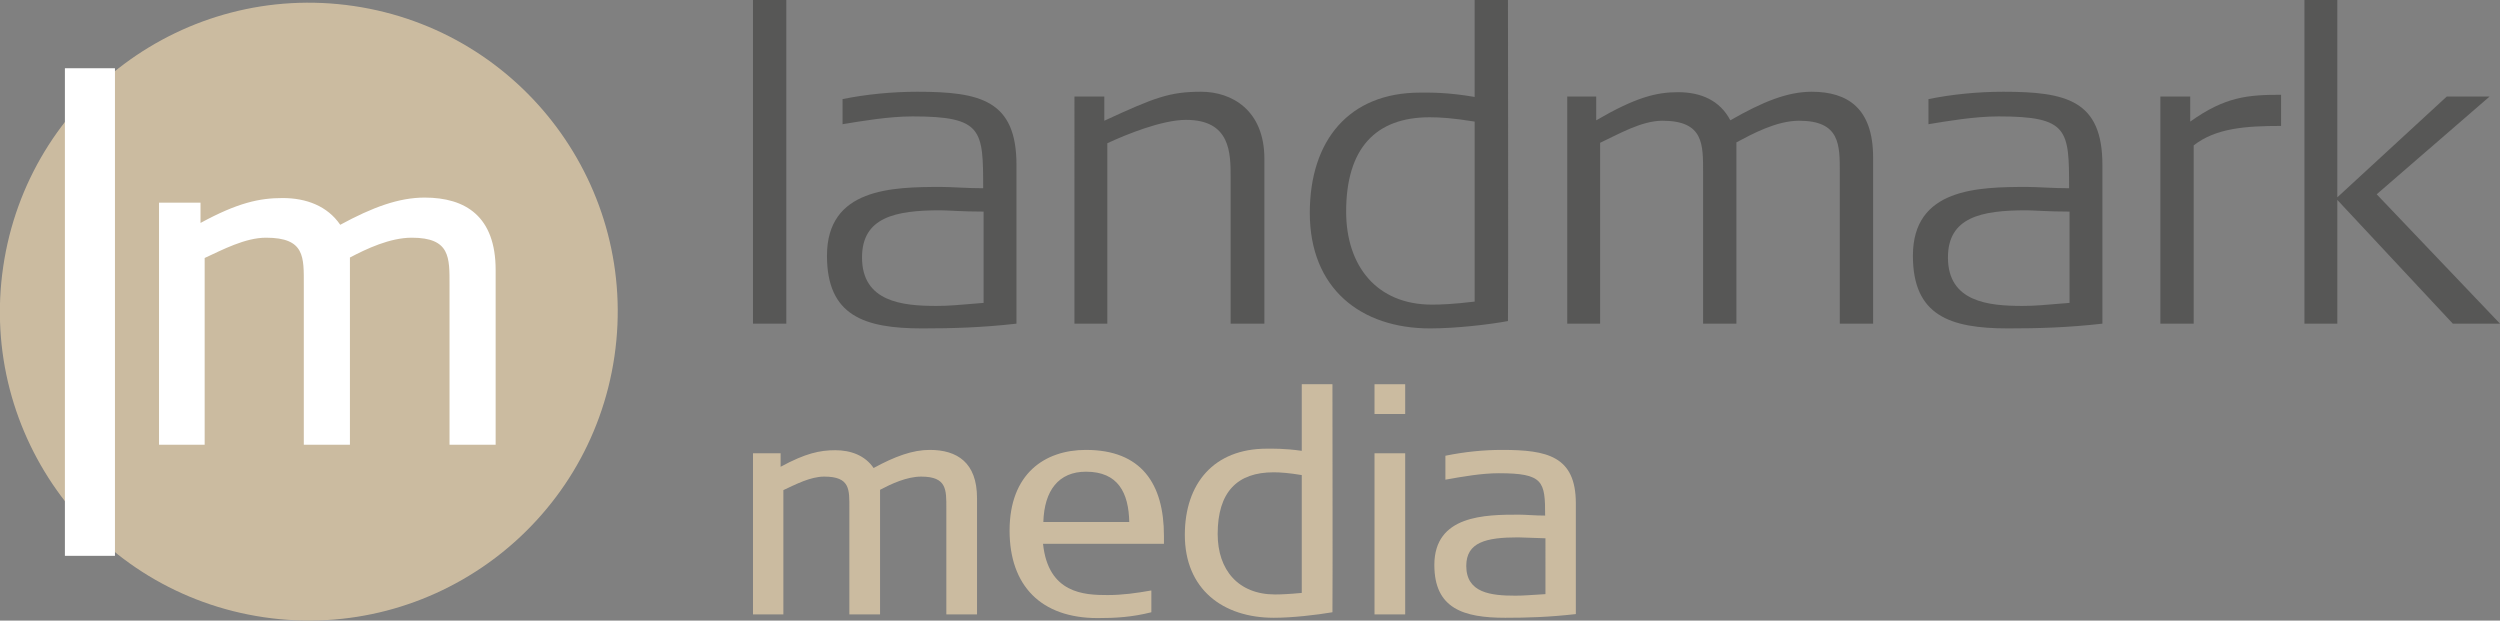
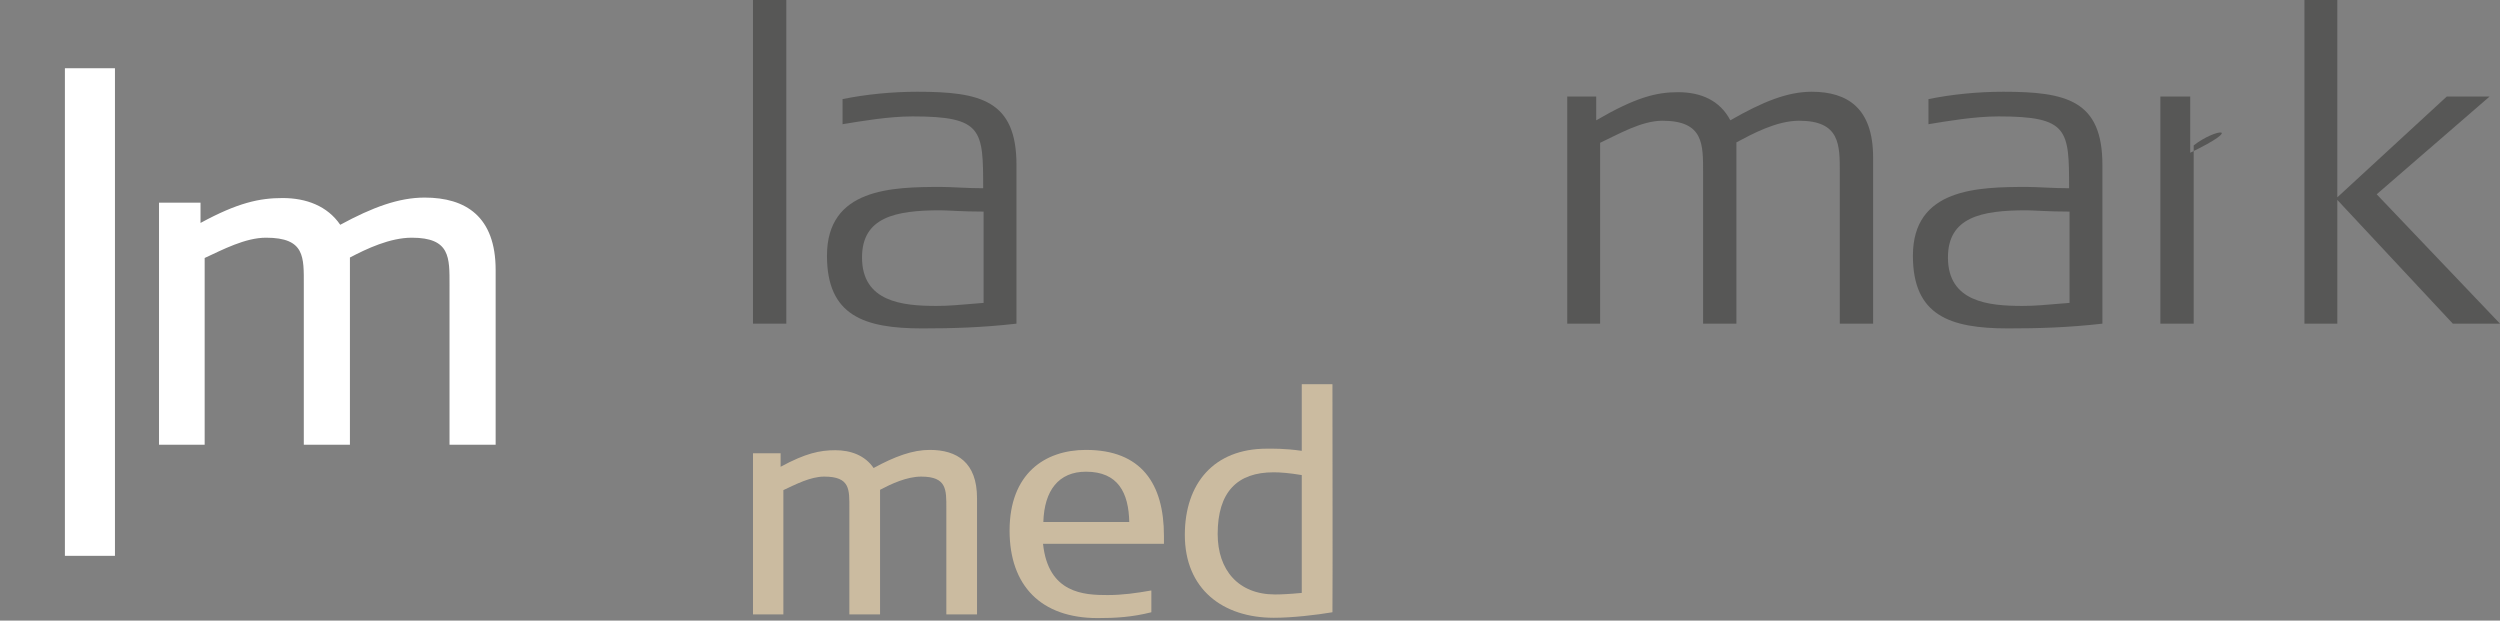
<svg xmlns="http://www.w3.org/2000/svg" version="1.1" id="Ebene_1" x="0px" y="0px" viewBox="0 0 676.072 167.836" style="enable-background:new 0 0 676.072 167.836;" xml:space="preserve">
  <rect x="0" y="0" width="676.072" height="167.836" fill="#808080" stroke="none" />
  <style type="text/css">
	.st0{fill:#575756;}
	.st1{fill:#CBBBA0;}
	.st2{fill:#FFFFFF;}
</style>
  <g>
    <path class="st0" d="M203.632,87.526V-0.227h9.009v87.753H203.632z" />
    <path class="st0" d="M249.379,88.813c-15.795,0-25.741-3.51-25.741-19.656c0-18.254,17.55-18.605,30.889-18.605   c3.043,0,6.669,0.351,11.35,0.351c0-15.795-0.117-19.422-19.072-19.422c-6.552,0-13.923,1.287-18.955,2.106v-6.786   c6.318-1.287,13.338-1.989,20.242-1.989c17.082,0,26.794,2.34,26.794,19.774v42.94C265.643,88.579,257.686,88.813,249.379,88.813z    M265.994,57.222c-5.733,0-9.829-0.351-11.701-0.351c-12.169,0-21.178,1.872-21.178,12.753c0,12.053,10.999,13.105,20.125,13.105   c3.393,0,5.733-0.234,12.753-0.819V57.222z" />
-     <path class="st0" d="M332.8,87.526V47.979c0-6.552,0-15.562-12.051-15.562c-6.552,0-16.264,3.978-21.295,6.318v48.791h-8.892   V26.099h8.073v6.552c13.689-6.318,17.668-7.839,26.209-7.839c8.19,0,17.083,4.914,17.083,18.136v44.579H332.8z" />
-     <path class="st0" d="M386.735,88.813c-18.721,0-32.527-10.765-32.527-31.24c0-19.657,10.648-32.527,29.837-32.527   c2.691,0,7.254-0.117,14.742,1.17V-0.227h9.01c0,22.114,0.117,73.947,0,87.051C402.765,87.761,393.755,88.813,386.735,88.813z    M398.787,32.885c-5.733-0.936-9.243-1.17-12.168-1.17c-14.626,0-22.582,8.424-22.582,25.507c0,14.743,8.307,25.156,23.167,25.156   c2.457,0,5.733-0.117,11.583-0.818V32.885z" />
    <path class="st0" d="M506.545,87.526h-9.01V46.692c0-7.488,0.117-14.041-10.998-14.041c-6.201,0-12.753,3.627-16.966,5.85v49.025   h-9.009V46.692c0-7.605,0.234-14.041-10.999-14.041c-5.733,0-12.051,3.744-16.849,5.967v48.908h-8.892V26.099h7.839v6.435   c10.647-6.201,16.264-7.605,22.114-7.605c6.201,0,11.349,2.223,14.157,7.605c8.775-5.031,15.445-7.722,21.997-7.722   c9.711,0,16.615,4.446,16.615,17.785V87.526z" />
    <path class="st0" d="M543.045,88.813c-15.795,0-25.741-3.51-25.741-19.656c0-18.254,17.55-18.605,30.889-18.605   c3.043,0,6.669,0.351,11.35,0.351c0-15.795-0.117-19.422-19.072-19.422c-6.552,0-13.923,1.287-18.955,2.106v-6.786   c6.318-1.287,13.338-1.989,20.242-1.989c17.083,0,26.794,2.34,26.794,19.774v42.94C559.309,88.579,551.352,88.813,543.045,88.813z    M559.66,57.222c-5.733,0-9.829-0.351-11.701-0.351c-12.168,0-21.178,1.872-21.178,12.753c0,12.053,10.998,13.105,20.125,13.105   c3.393,0,5.733-0.234,12.753-0.819V57.222z" />
-     <path class="st0" d="M593.237,39.32v48.206h-9.009V26.099h8.073v6.786c9.478-6.786,15.679-7.254,24.571-7.254v8.424   C607.278,34.055,599.205,34.641,593.237,39.32z" />
+     <path class="st0" d="M593.237,39.32v48.206h-9.009V26.099h8.073v6.786v8.424   C607.278,34.055,599.205,34.641,593.237,39.32z" />
    <path class="st0" d="M663.318,87.526l-31.24-33.463v33.463h-8.892V-0.227h8.892v53.588l29.602-27.262h11.583l-30.537,26.443   l33.346,34.984H663.318z" />
  </g>
  <g>
    <path class="st1" d="M264.217,166.151h-8.3v-28.715c0-4.98,0.166-8.549-6.806-8.549c-3.9,0-8.133,1.992-11.121,3.568v33.695h-8.299   v-28.715c0-5.062,0.249-8.549-6.806-8.549c-3.734,0-7.801,2.158-11.038,3.652v33.611h-8.216V122.58h7.469v3.651   c6.722-3.651,10.623-4.48,14.772-4.48c4.233,0,8.051,1.41,10.375,4.812c5.809-3.153,10.539-4.896,15.188-4.896   c7.387,0,12.781,3.402,12.781,13.03V166.151z" />
    <path class="st1" d="M282.065,147.063c1.411,13.444,11.121,13.859,17.429,13.859c3.983,0,7.635-0.498,11.867-1.245v5.893   c-5.229,1.328-9.709,1.577-14.523,1.577c-15.353,0-23.818-8.797-23.818-23.652c0-15.354,9.461-21.828,20.665-21.828   c15.021,0,21.08,9.213,21.08,23.238v2.158H282.065z M293.685,127.56c-7.387,0-11.287,5.062-11.536,13.611h23.238   C305.221,133.286,302.398,127.56,293.685,127.56z" />
    <path class="st1" d="M360.332,165.57c-4.398,0.747-10.872,1.494-15.852,1.494c-13.777,0-24.068-7.718-24.068-22.408   c0-13.942,7.885-23.321,22.159-23.321c1.743,0,4.73-0.082,9.462,0.582v-18.01h8.299   C360.332,120.091,360.414,155.777,360.332,165.57z M352.033,128.473c-3.486-0.581-5.811-0.747-7.637-0.747   c-9.793,0-15.103,5.311-15.103,16.682c0,9.711,5.56,16.35,15.52,16.35c1.576,0,3.651-0.083,7.221-0.415V128.473z" />
-     <path class="st1" d="M371.705,111.957v-8.05h8.299v8.05H371.705z M371.705,166.151V122.58h8.299v43.571H371.705z" />
-     <path class="st1" d="M407.062,167.064c-11.287,0-19.172-2.489-19.172-14.274c0-13.528,13.777-13.611,22.906-13.611   c1.908,0,4.149,0.249,7.055,0.249c0-9.212-0.416-11.453-12.533-11.453c-4.647,0-9.793,0.913-14.44,1.743v-6.474   c5.311-1.079,10.373-1.577,15.354-1.577c12.116,0,19.918,1.66,19.918,14.441v29.96   C418.764,166.898,413.037,167.064,407.062,167.064z M417.934,145.569c-3.568-0.083-6.141-0.249-7.387-0.249   c-8.713,0-14.025,1.327-14.025,7.718c0,7.304,6.64,8.051,13.279,8.051c2.24,0,3.9-0.166,8.133-0.415V145.569z" />
  </g>
-   <ellipse transform="matrix(0.145 -0.989 0.989 0.145 -11.945 154.705)" class="st1" cx="83.569" cy="84.266" rx="83.57" ry="83.569" />
  <path id="m_1_" class="st2" d="M134.036,120.273h-12.471V77.126c0-7.481,0.249-12.845-10.226-12.845  c-5.861,0-12.221,2.992-16.711,5.363v50.629h-12.47V77.126c0-7.606,0.374-12.845-10.226-12.845c-5.611,0-11.722,3.243-16.586,5.487  v50.505H43.003v-65.47h11.223v5.487c10.101-5.487,15.962-6.733,22.197-6.733c6.36,0,12.096,2.119,15.589,7.232  c8.728-4.739,15.835-7.357,22.82-7.357c11.099,0,19.205,5.112,19.205,19.579V120.273z" />
  <path id="l_1_" class="st2" d="M17.55,150.312V18.455h13.537v131.857H17.55z" />
</svg>